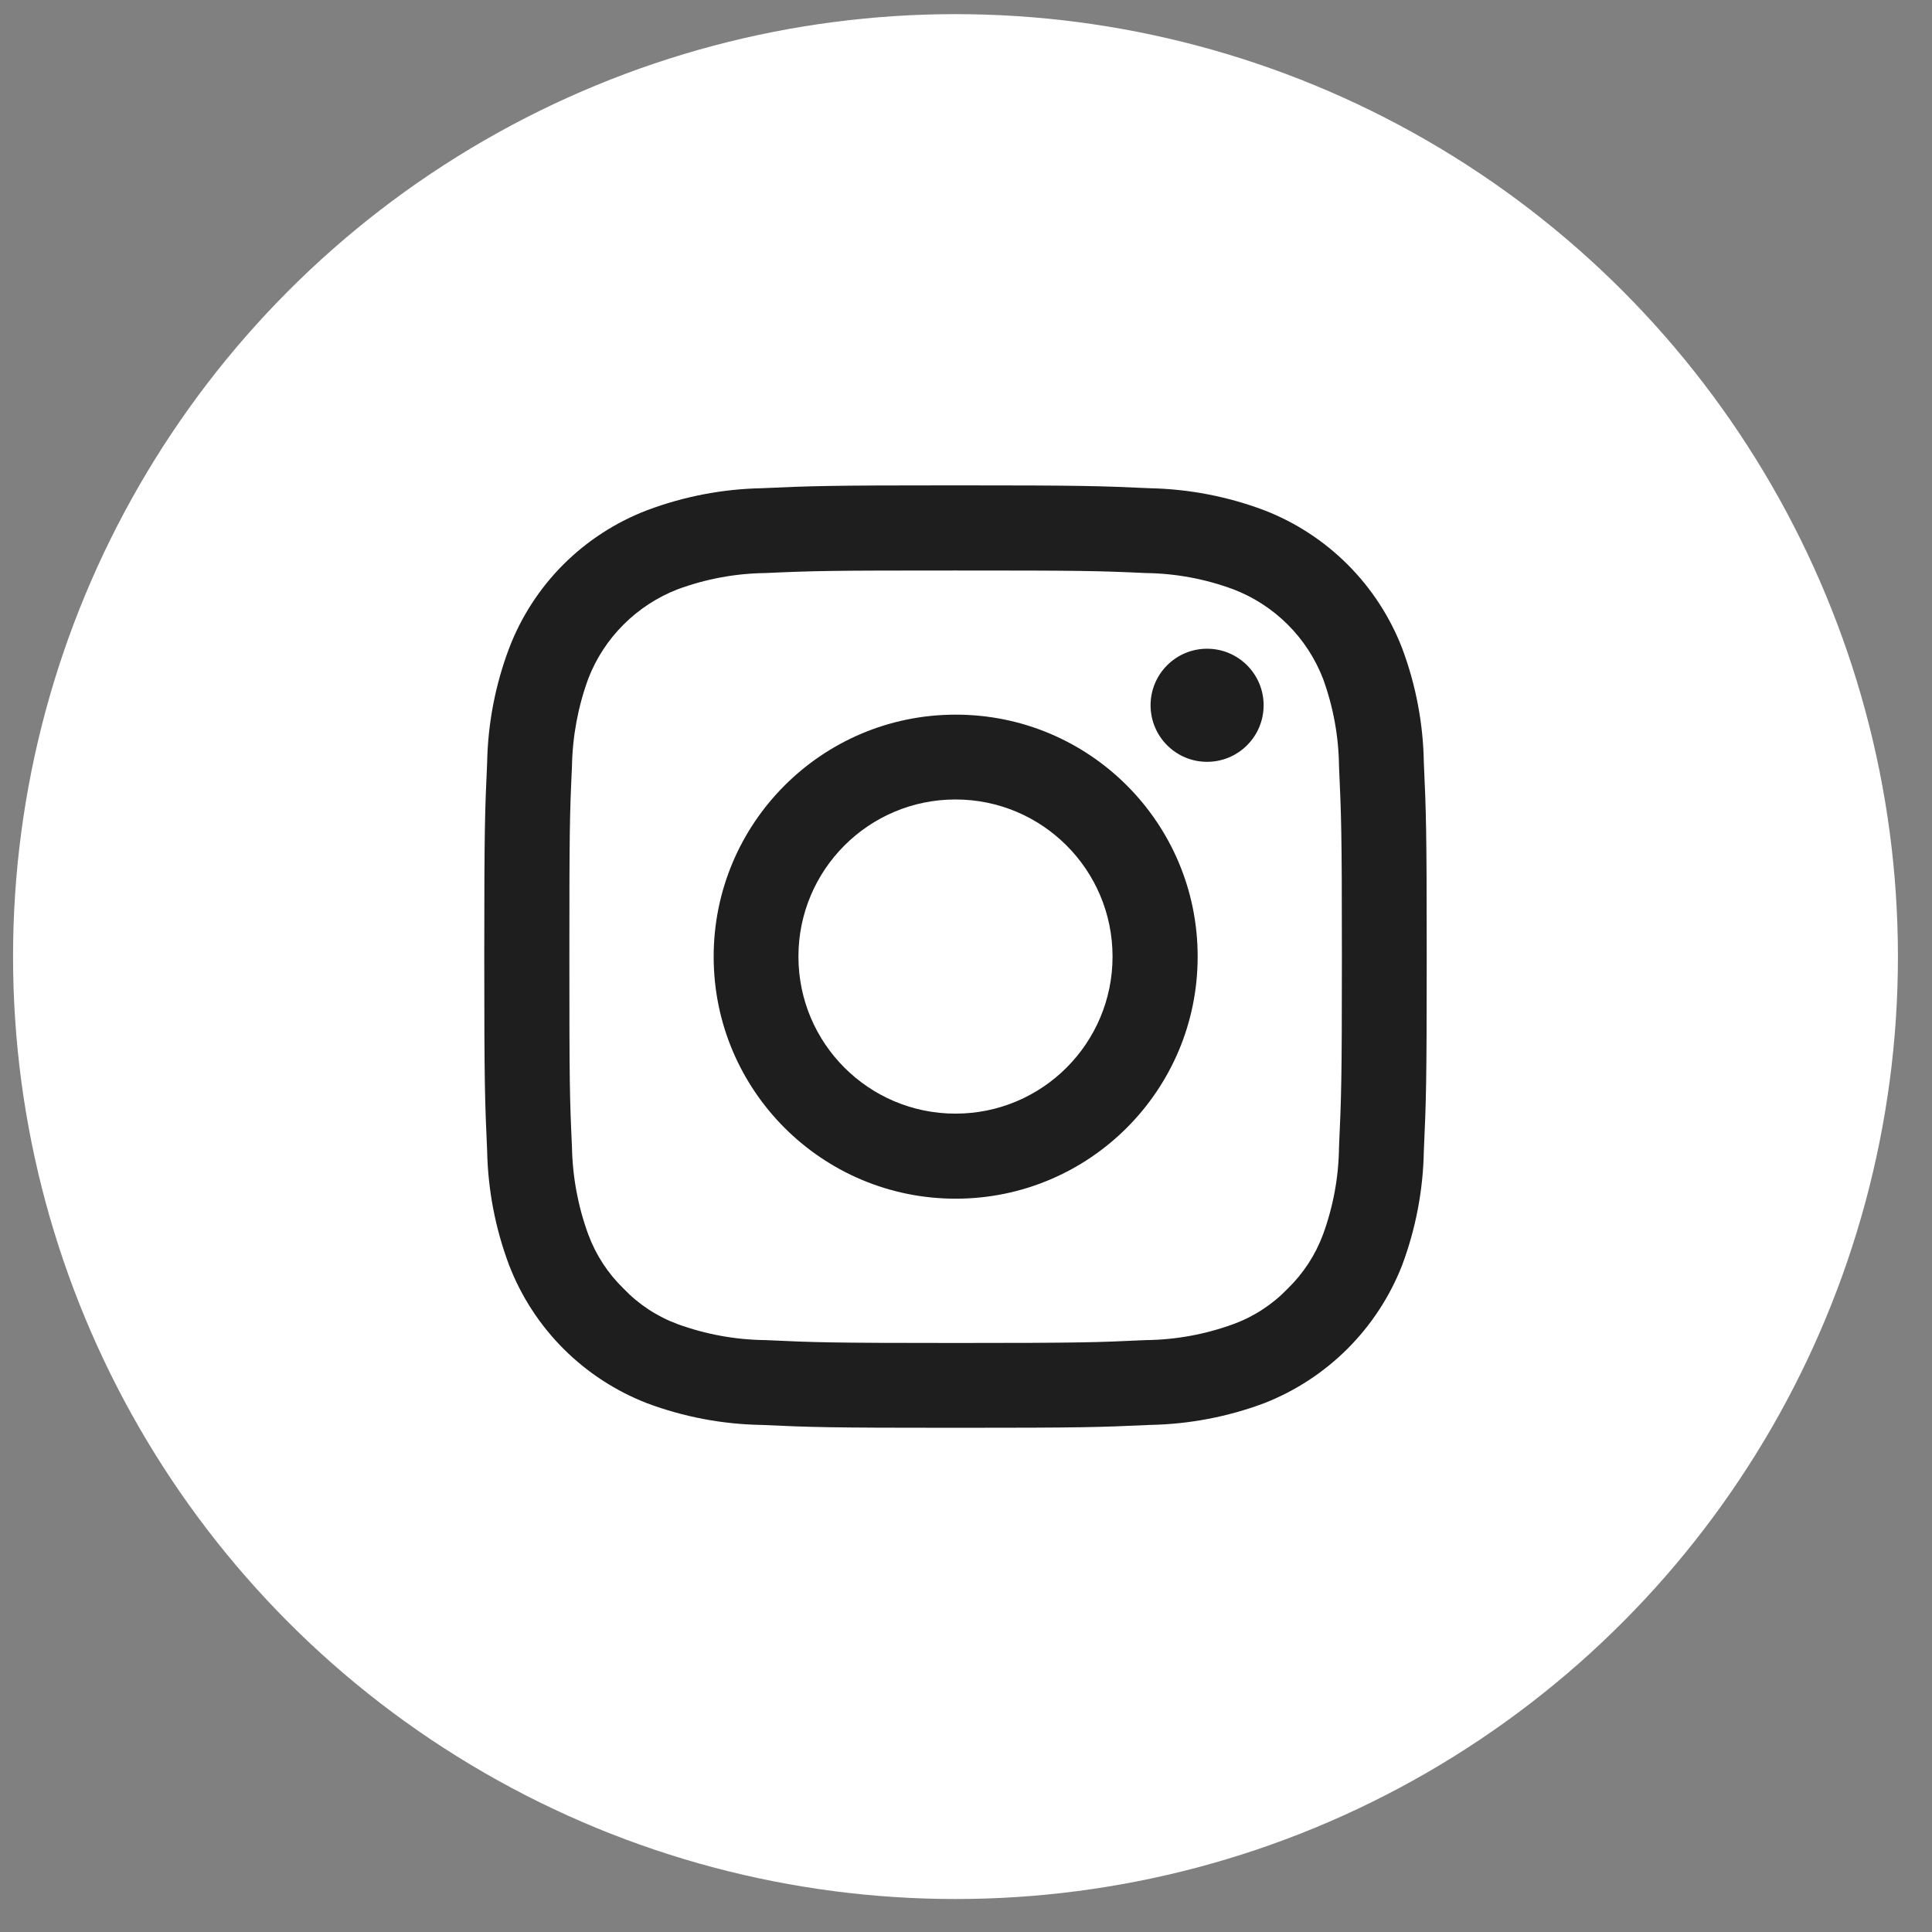
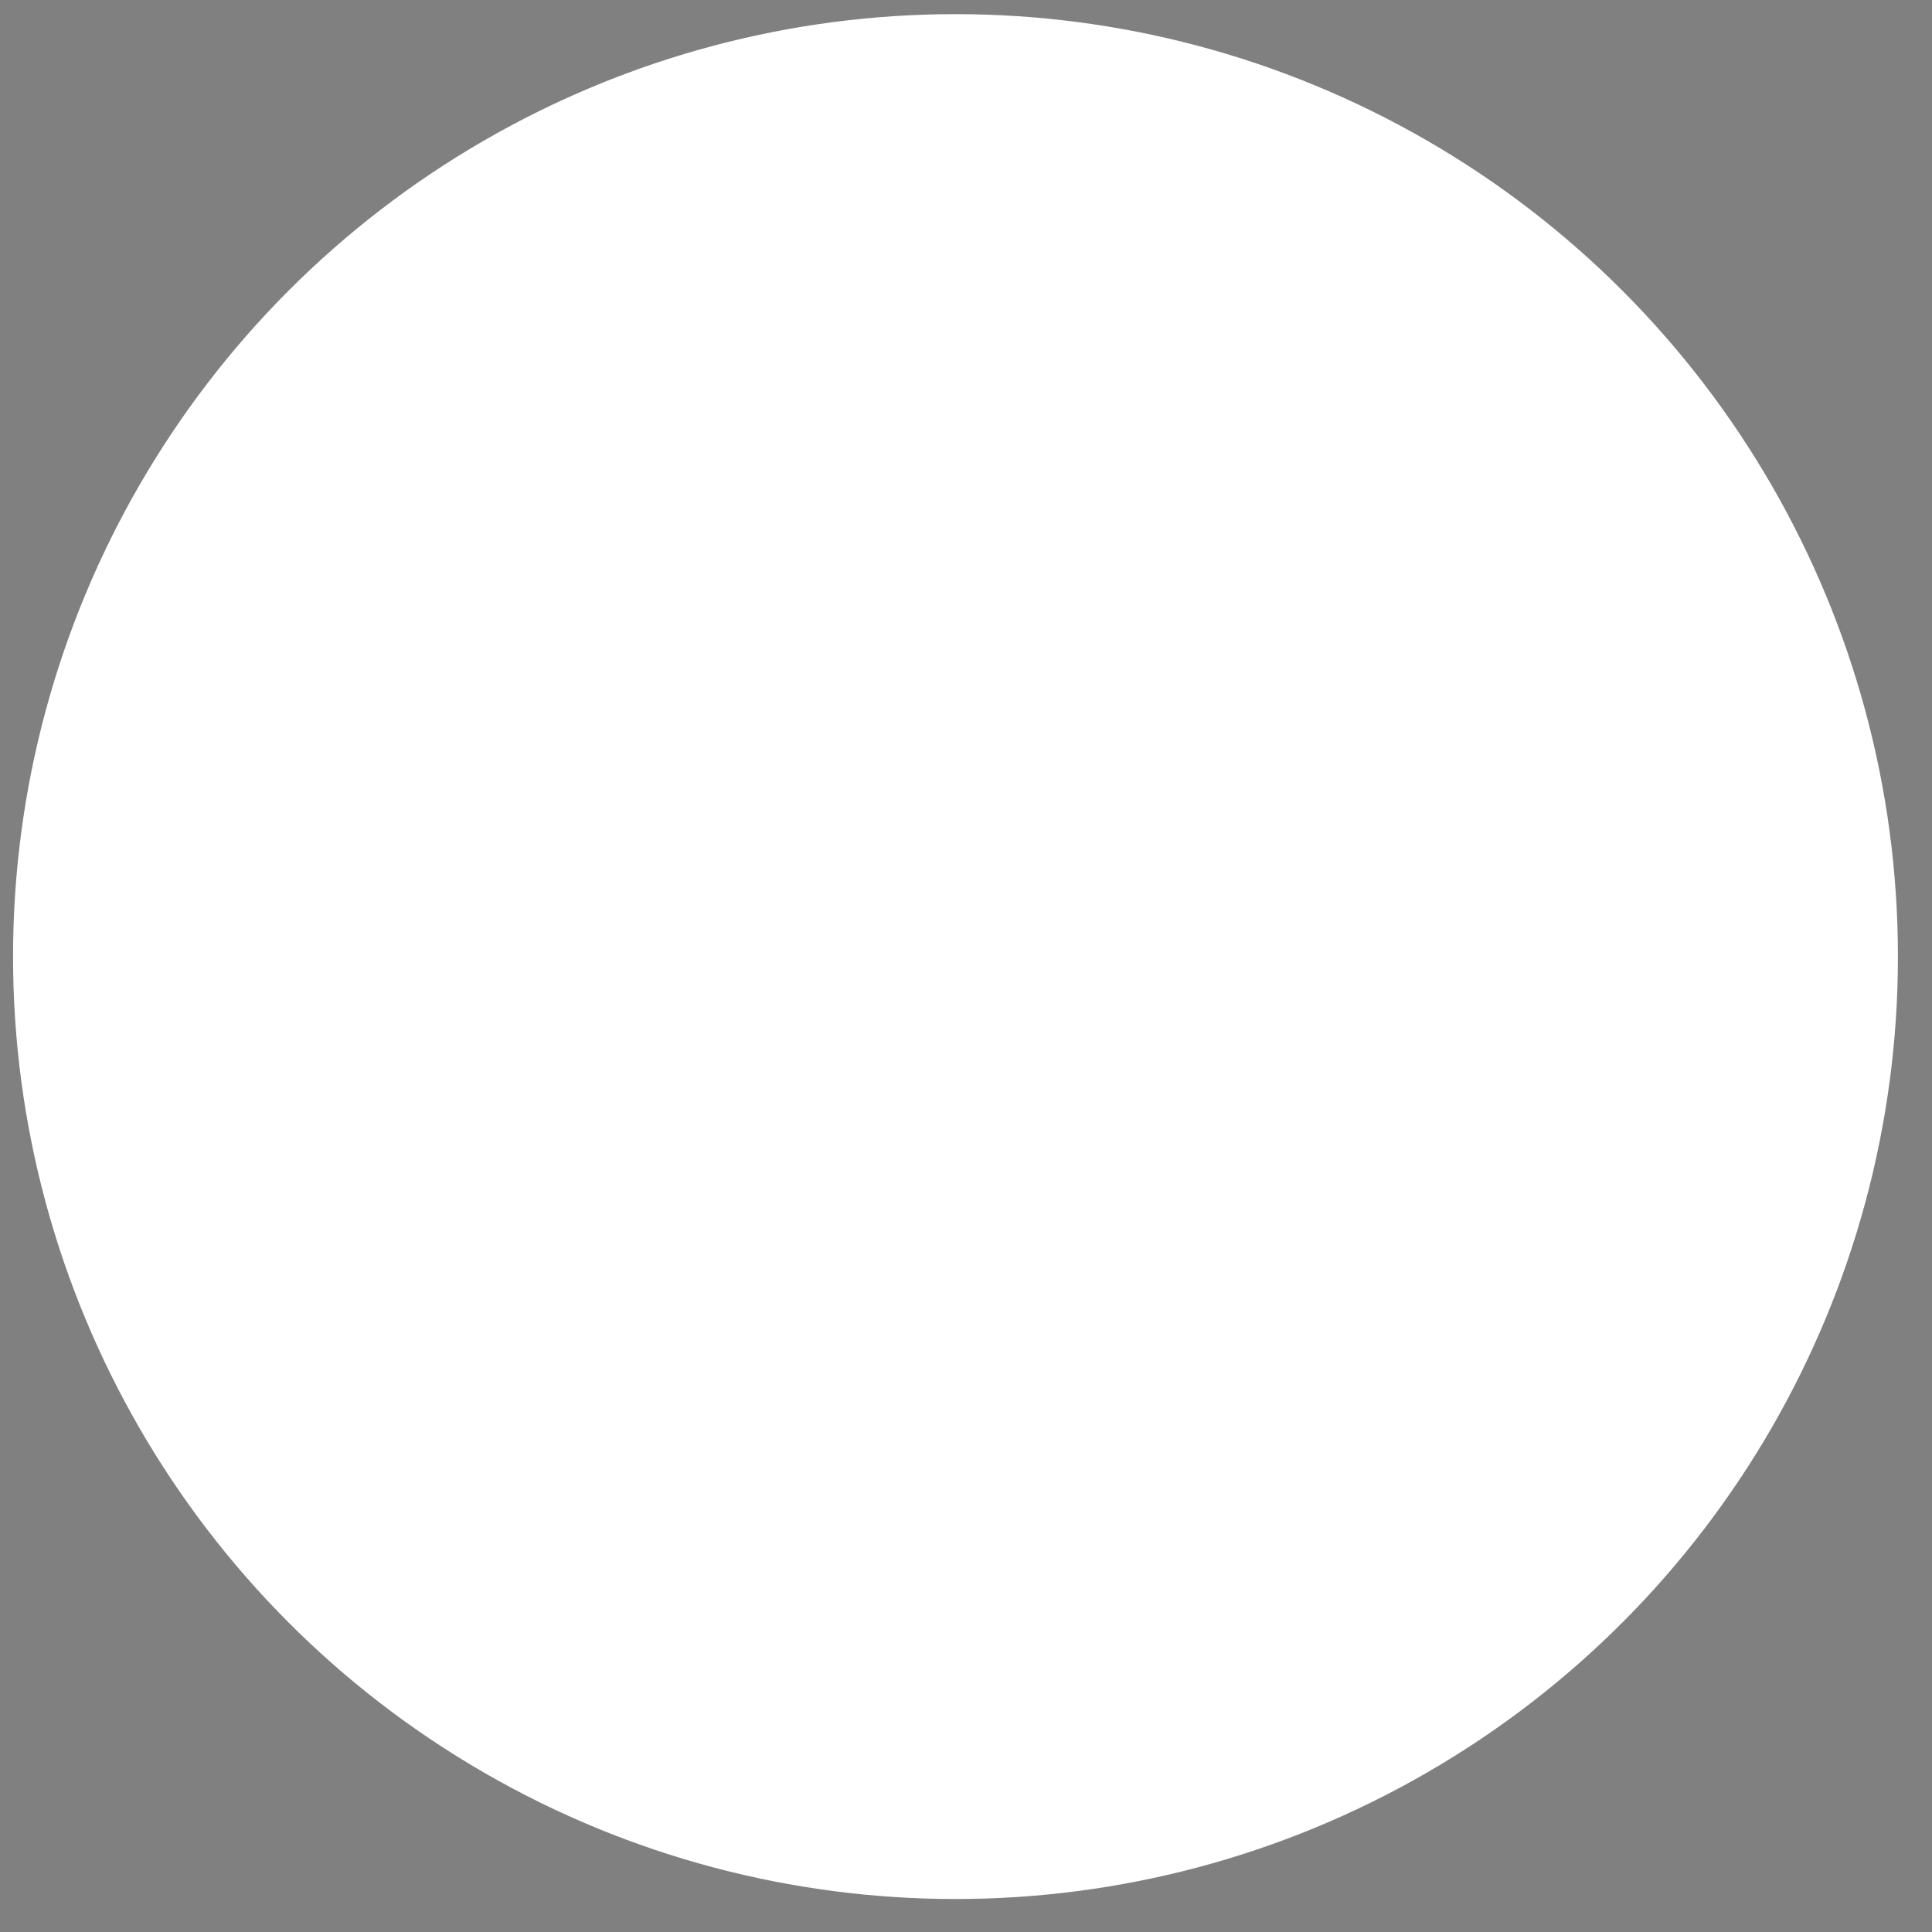
<svg xmlns="http://www.w3.org/2000/svg" width="41" height="41" viewBox="0 0 41 41" fill="none">
  <rect x="0" y="0" width="41" height="41" fill="#808080" stroke="none" />
  <circle cx="20.277" cy="20.3" r="20" fill="white" />
-   <path d="M20.277 10.3C17.561 10.3 17.223 10.313 16.157 10.361C15.328 10.378 14.508 10.536 13.732 10.828C13.066 11.083 12.461 11.475 11.956 11.979C11.452 12.484 11.059 13.089 10.805 13.755C10.512 14.531 10.354 15.35 10.338 16.179C10.29 17.246 10.277 17.585 10.277 20.3C10.277 23.016 10.29 23.361 10.338 24.427C10.355 25.256 10.513 26.076 10.805 26.851C11.062 27.516 11.455 28.12 11.959 28.624C12.463 29.128 13.067 29.521 13.732 29.779C14.508 30.069 15.328 30.225 16.157 30.239C17.223 30.288 17.562 30.3 20.277 30.3C22.992 30.3 23.338 30.288 24.404 30.239C25.233 30.224 26.052 30.068 26.828 29.778C27.492 29.518 28.094 29.124 28.598 28.621C29.101 28.117 29.495 27.515 29.755 26.851C30.045 26.075 30.201 25.255 30.216 24.427C30.264 23.361 30.277 23.015 30.277 20.301C30.277 17.585 30.264 17.245 30.216 16.179C30.202 15.351 30.046 14.531 29.755 13.755C29.498 13.091 29.105 12.487 28.601 11.983C28.097 11.479 27.493 11.085 26.828 10.828C26.052 10.536 25.232 10.378 24.403 10.361C23.337 10.313 22.991 10.3 20.276 10.3H20.277V10.3ZM20.277 12.107C22.95 12.107 23.265 12.113 24.319 12.161C24.952 12.169 25.579 12.286 26.173 12.506C26.605 12.671 26.998 12.926 27.326 13.253C27.654 13.58 27.91 13.972 28.077 14.404C28.294 15 28.409 15.629 28.416 16.263C28.464 17.318 28.477 17.633 28.477 20.3C28.477 22.967 28.464 23.287 28.416 24.343C28.409 24.975 28.294 25.602 28.077 26.197C27.915 26.632 27.659 27.025 27.326 27.348C27.004 27.683 26.61 27.94 26.174 28.1C25.579 28.317 24.953 28.432 24.32 28.439C23.265 28.488 22.95 28.5 20.277 28.5C17.605 28.5 17.296 28.488 16.241 28.439C15.606 28.432 14.977 28.317 14.381 28.1C13.947 27.94 13.555 27.683 13.235 27.348C12.902 27.025 12.645 26.632 12.484 26.197C12.266 25.602 12.15 24.975 12.138 24.343C12.089 23.287 12.083 22.972 12.083 20.3C12.083 17.627 12.089 17.318 12.138 16.263C12.149 15.628 12.266 15 12.484 14.403C12.65 13.972 12.905 13.581 13.232 13.255C13.559 12.928 13.95 12.673 14.38 12.506C14.976 12.286 15.605 12.169 16.241 12.161C17.296 12.113 17.611 12.107 20.277 12.107ZM20.277 15.166C17.441 15.168 15.143 17.469 15.145 20.306C15.147 23.142 17.448 25.44 20.284 25.438C23.12 25.436 25.418 23.136 25.416 20.3C25.418 17.465 23.121 15.167 20.287 15.166H20.276H20.277V15.166ZM20.277 23.633C18.436 23.633 16.944 22.141 16.944 20.3C16.944 18.459 18.436 16.966 20.277 16.966C22.118 16.966 23.61 18.459 23.61 20.3C23.61 22.141 22.118 23.633 20.277 23.633ZM26.816 14.967C26.816 15.63 26.279 16.167 25.616 16.167C24.954 16.167 24.417 15.63 24.417 14.967C24.417 14.304 24.954 13.767 25.616 13.767C26.279 13.767 26.816 14.304 26.816 14.967Z" fill="#1E1E1E" />
</svg>